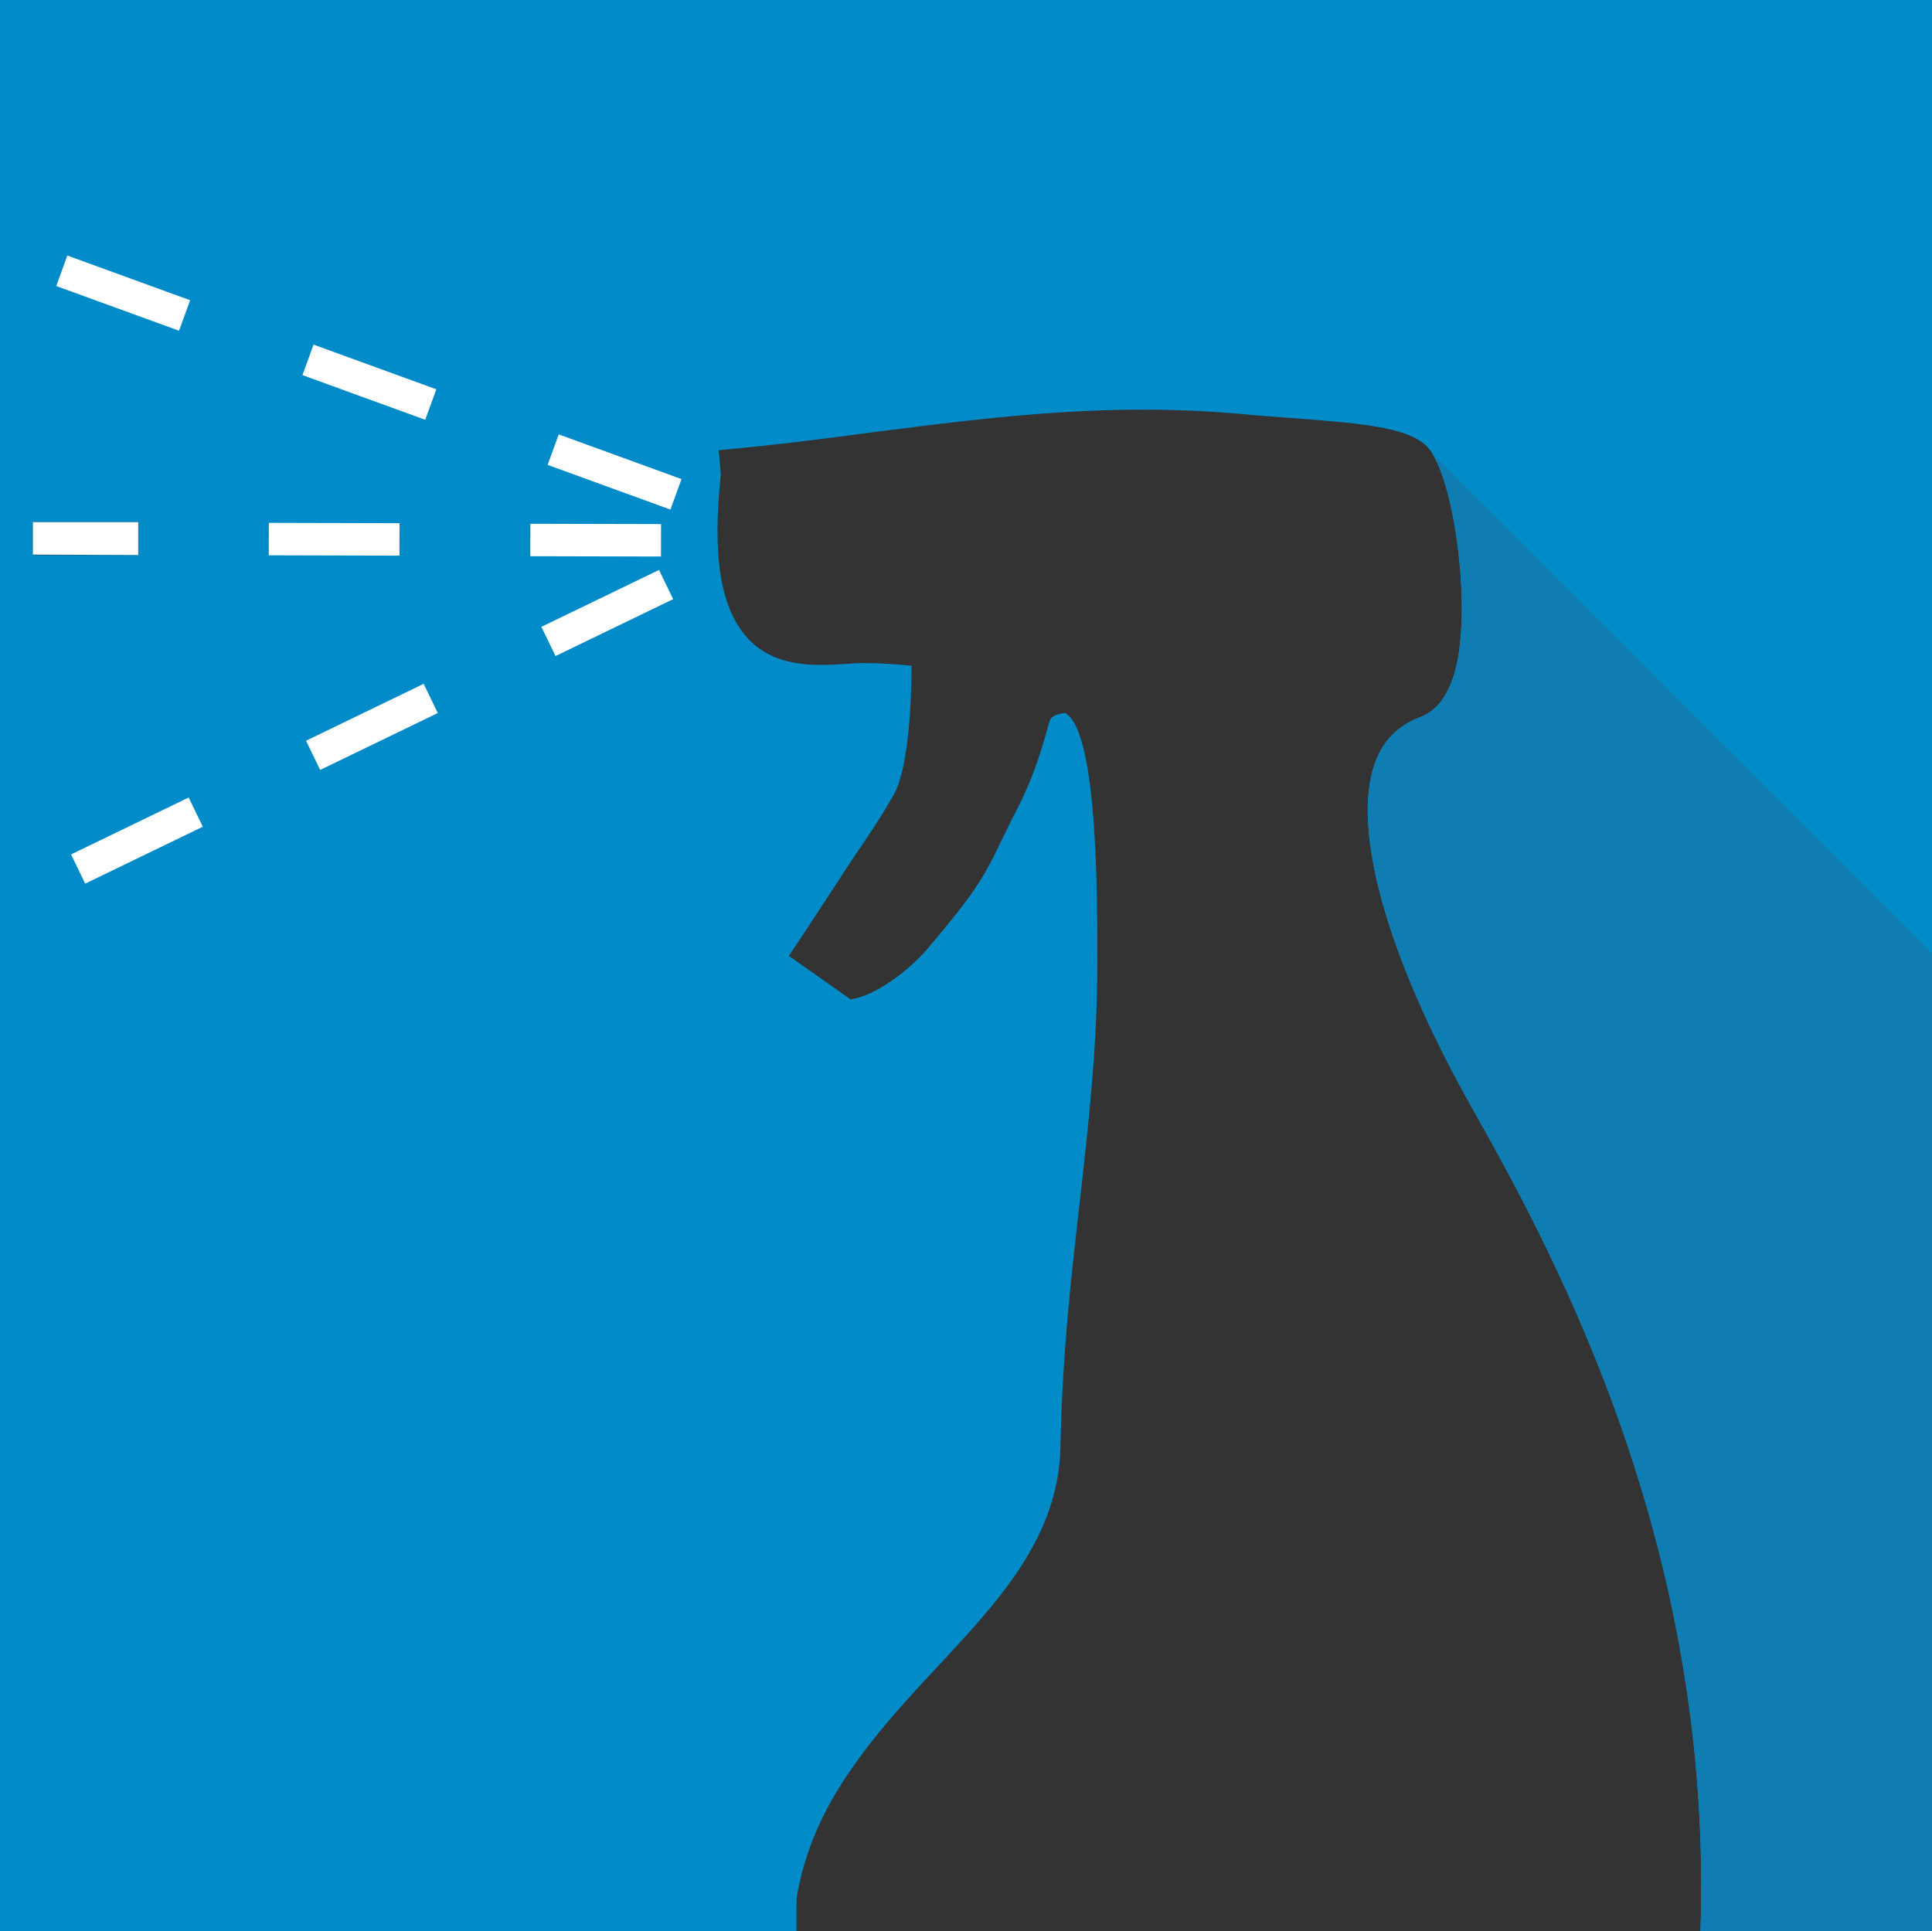
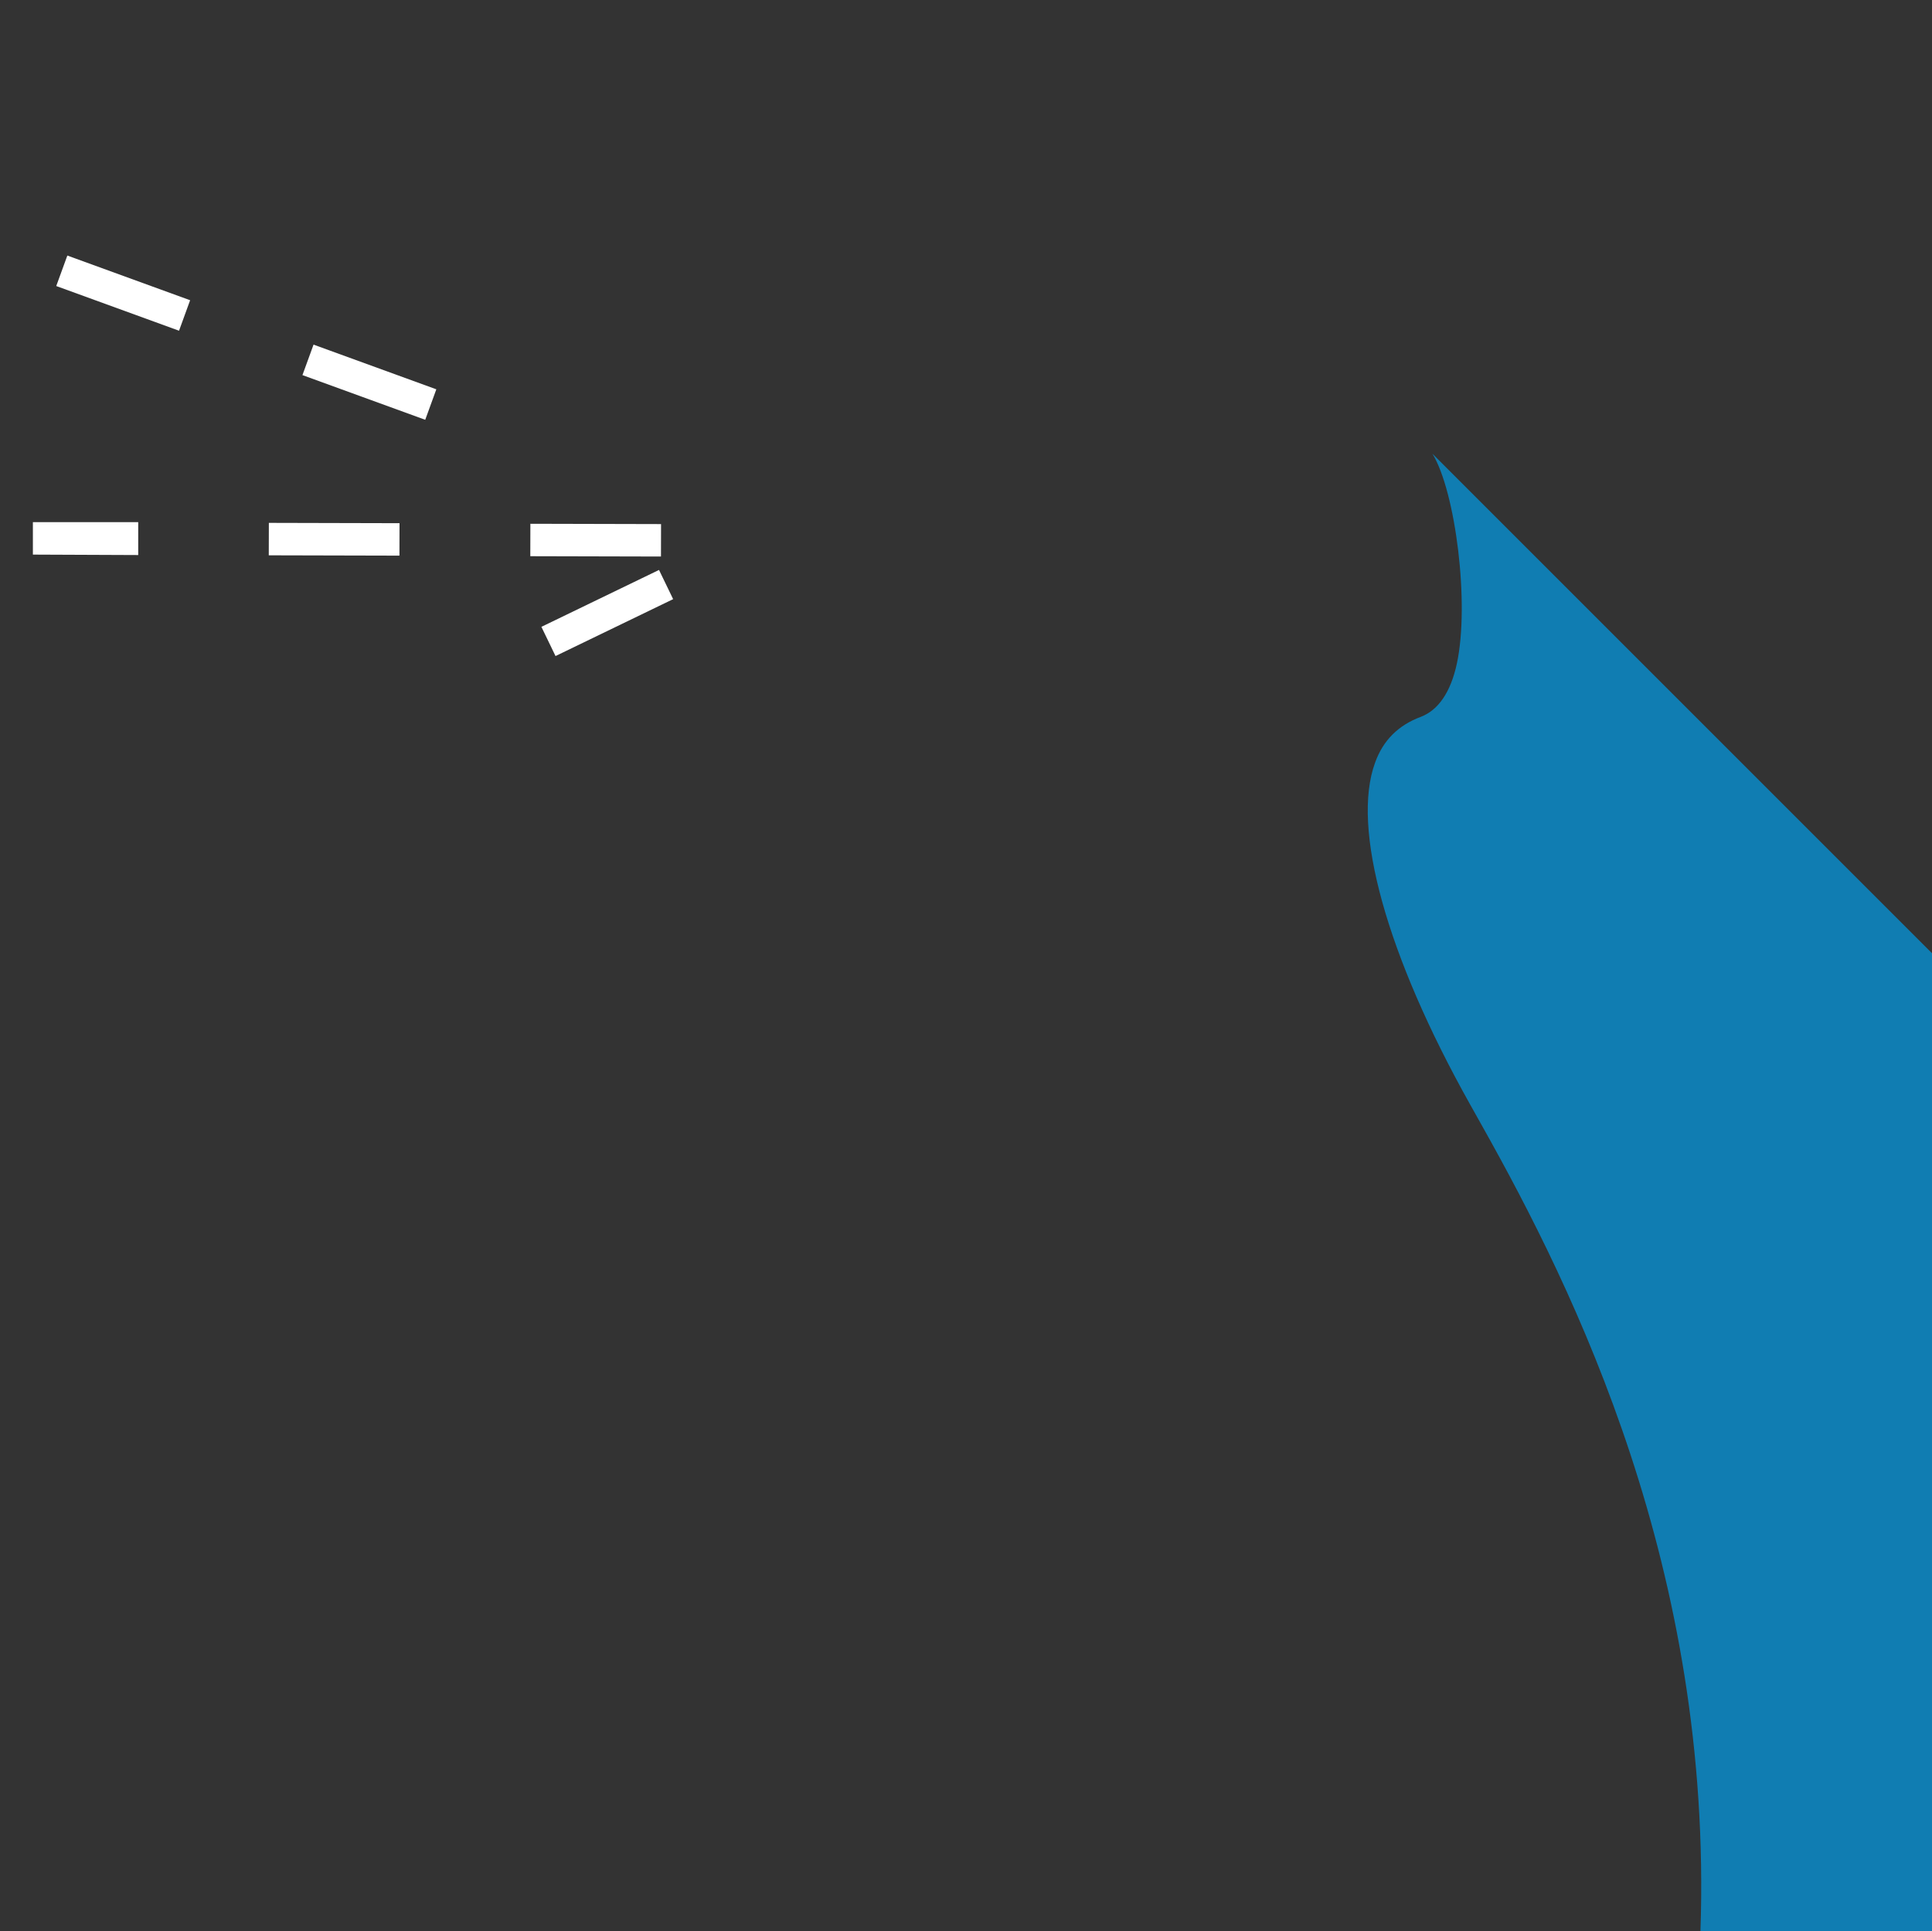
<svg xmlns="http://www.w3.org/2000/svg" id="Warstwa_2" data-name="Warstwa 2" viewBox="0 0 43.47 43.46">
  <rect x="0" y="0" width="43.47" height="43.46" fill="#333333" stroke="none" />
  <defs>
    <style>
      .cls-1 {
        fill: #fff;
      }

      .cls-2 {
        fill: #018bc8;
      }

      .cls-3 {
        fill: #107db2;
      }
    </style>
  </defs>
  <g id="Warstwa_1-2" data-name="Warstwa 1">
    <g>
-       <path class="cls-2" d="M0,0V43.46H17.89l.03-.73c.18-1.1,.62-2.03,1.2-2.87,.57-.84,1.26-1.59,1.95-2.33,1.42-1.52,2.75-2.95,2.79-4.97,.04-2.05,.24-3.83,.44-5.56,.2-1.78,.39-3.47,.39-5.32v-.09c0-1.49,0-4.96-.67-5.51-.04-.04-.07-.04-.11-.03-.22,.04-.28,.1-.31,.23-.31,1.14-.54,1.59-.84,2.17-.08,.17-.17,.34-.27,.55-.38,.81-.65,1.2-1.63,2.36-.43,.5-1.1,.97-1.55,1.09l-.17,.04-1.39-.98,.2-.3s.56-.85,.84-1.28c.15-.23,.29-.45,.44-.67,.3-.44,.58-.85,.88-1.38,.33-.58,.4-2.08,.4-2.9-.28-.03-.71-.06-1.07-.06-.13,0-.27,.01-.42,.02-.66,.04-1.56,.1-2.19-.57-.62-.67-.81-1.85-.61-3.7l-.05-.54c1.24-.11,2.4-.26,3.52-.41,2.77-.35,5.38-.69,8.5-.38l.64,.05c1.76,.13,2.82,.21,3.27,.65,.04,.04,.09,.1,.13,.17,.52,.85,.84,3.37,.55,4.72-.14,.65-.42,1.05-.81,1.2-.51,.19-.85,.53-1.03,1.03-.54,1.47,.26,4.34,2.13,7.68l.28,.5c2.07,3.69,5.19,9.98,4.91,18.12h5.21V0H0ZM.74,11.75H3.11v.74H.74v-.74Z" />
      <rect class="cls-1" x="7.94" y="7.14" width=".73" height="2.94" transform="translate(-2.62 13.46) rotate(-70)" />
-       <rect class="cls-1" x="13.46" y="9.15" width=".73" height="2.94" transform="translate(-.88 19.98) rotate(-70)" />
      <rect class="cls-1" x="2.41" y="5.12" width=".73" height="2.94" transform="translate(-4.37 6.95) rotate(-70)" />
      <rect class="cls-1" x="13.03" y="10.68" width=".73" height="2.94" transform="translate(1.22 25.52) rotate(-89.86)" />
      <rect class="cls-1" x="7.15" y="10.66" width=".73" height="2.94" transform="translate(-4.63 19.62) rotate(-89.86)" />
      <rect class="cls-1" x="12.2" y="13.43" width="2.94" height=".73" transform="translate(-4.65 7.33) rotate(-25.82)" />
-       <rect class="cls-1" x="1.61" y="18.55" width="2.94" height=".73" transform="translate(-7.93 3.23) rotate(-25.82)" />
-       <rect class="cls-1" x="6.9" y="15.99" width="2.94" height=".73" transform="translate(-6.29 5.28) rotate(-25.82)" />
-       <path class="cls-2" d="M0,0V43.46H17.92v-.73H.74V.73H42.73V42.73l.74,.73V0H0Z" />
      <polygon class="cls-1" points="3.11 11.75 3.11 12.49 .74 12.48 .74 11.75 3.11 11.75" />
      <path class="cls-3" d="M43.47,21.45v22.01h-5.21c.28-8.14-2.84-14.43-4.91-18.12l-.28-.5c-1.87-3.34-2.67-6.21-2.13-7.68,.18-.5,.52-.84,1.03-1.03,.39-.15,.67-.55,.81-1.2,.29-1.35-.03-3.87-.55-4.72l11.24,11.24Z" />
    </g>
  </g>
</svg>